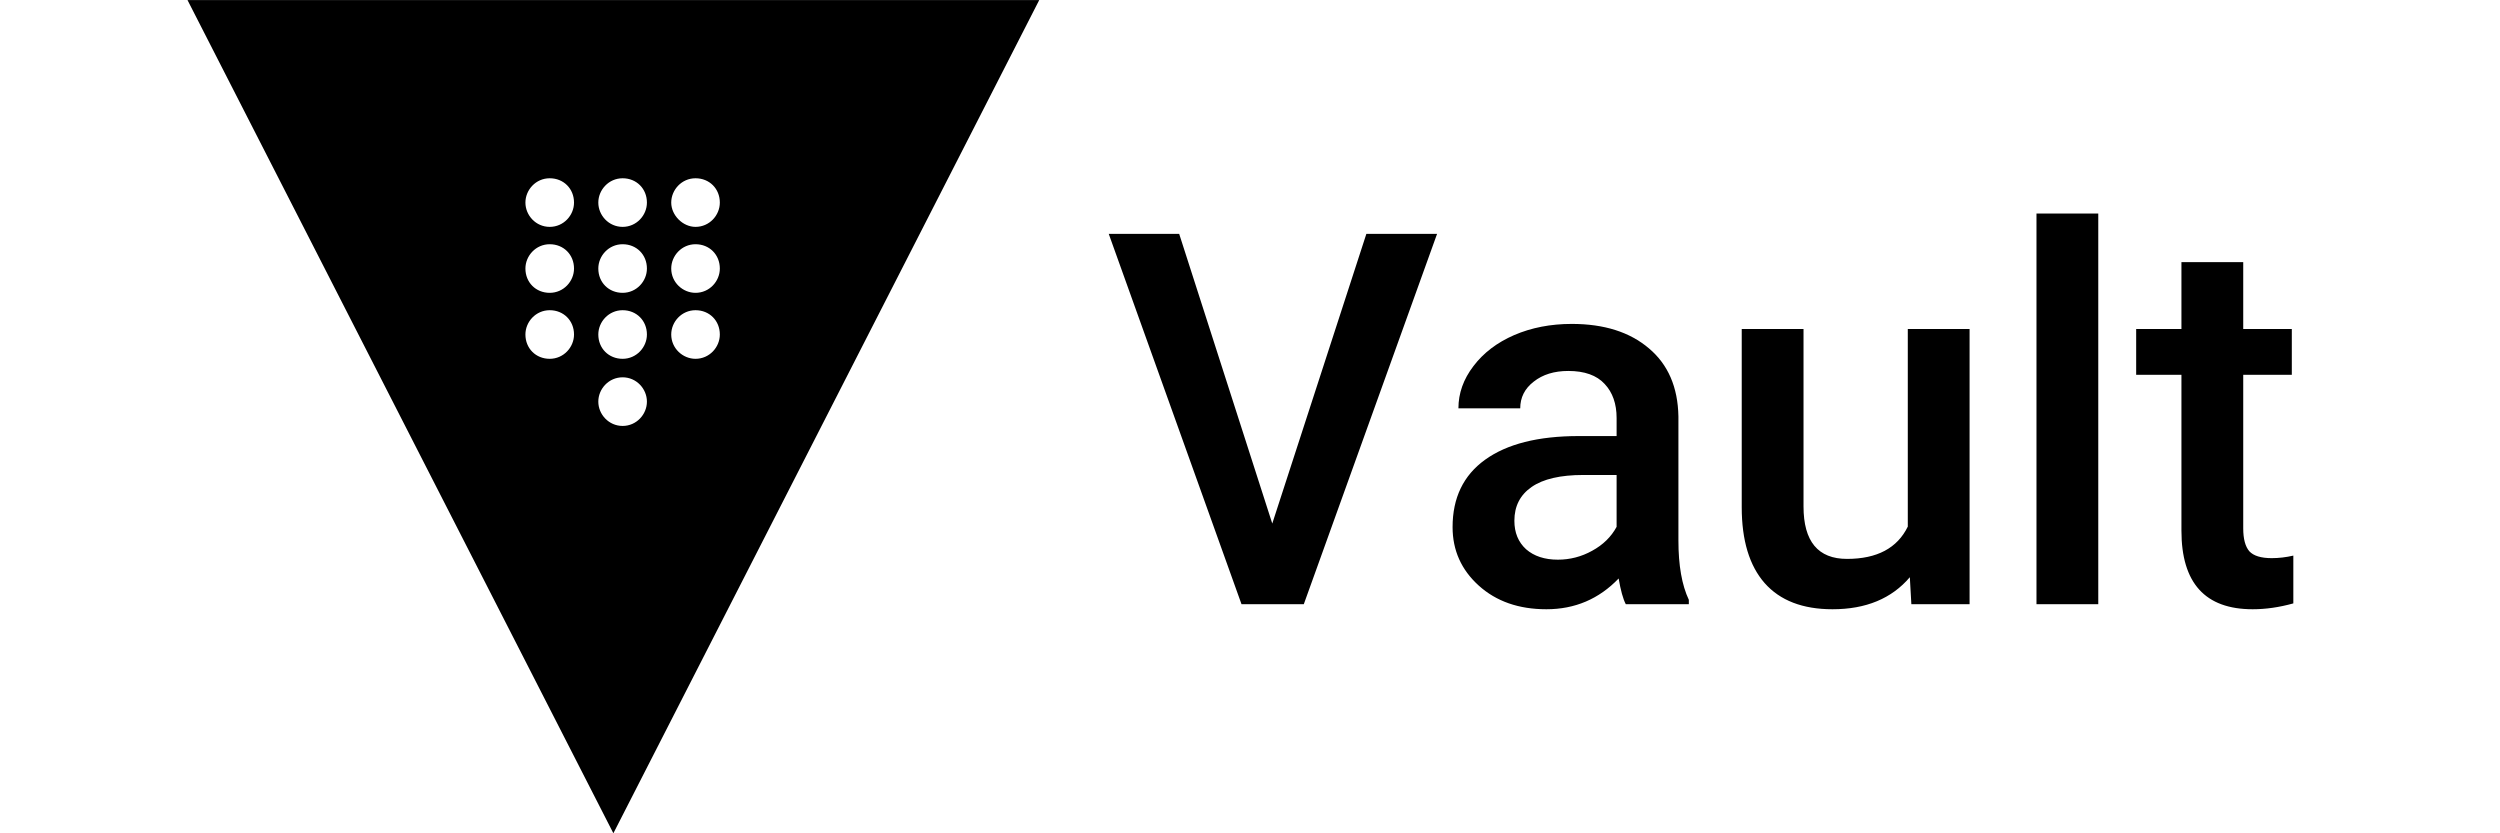
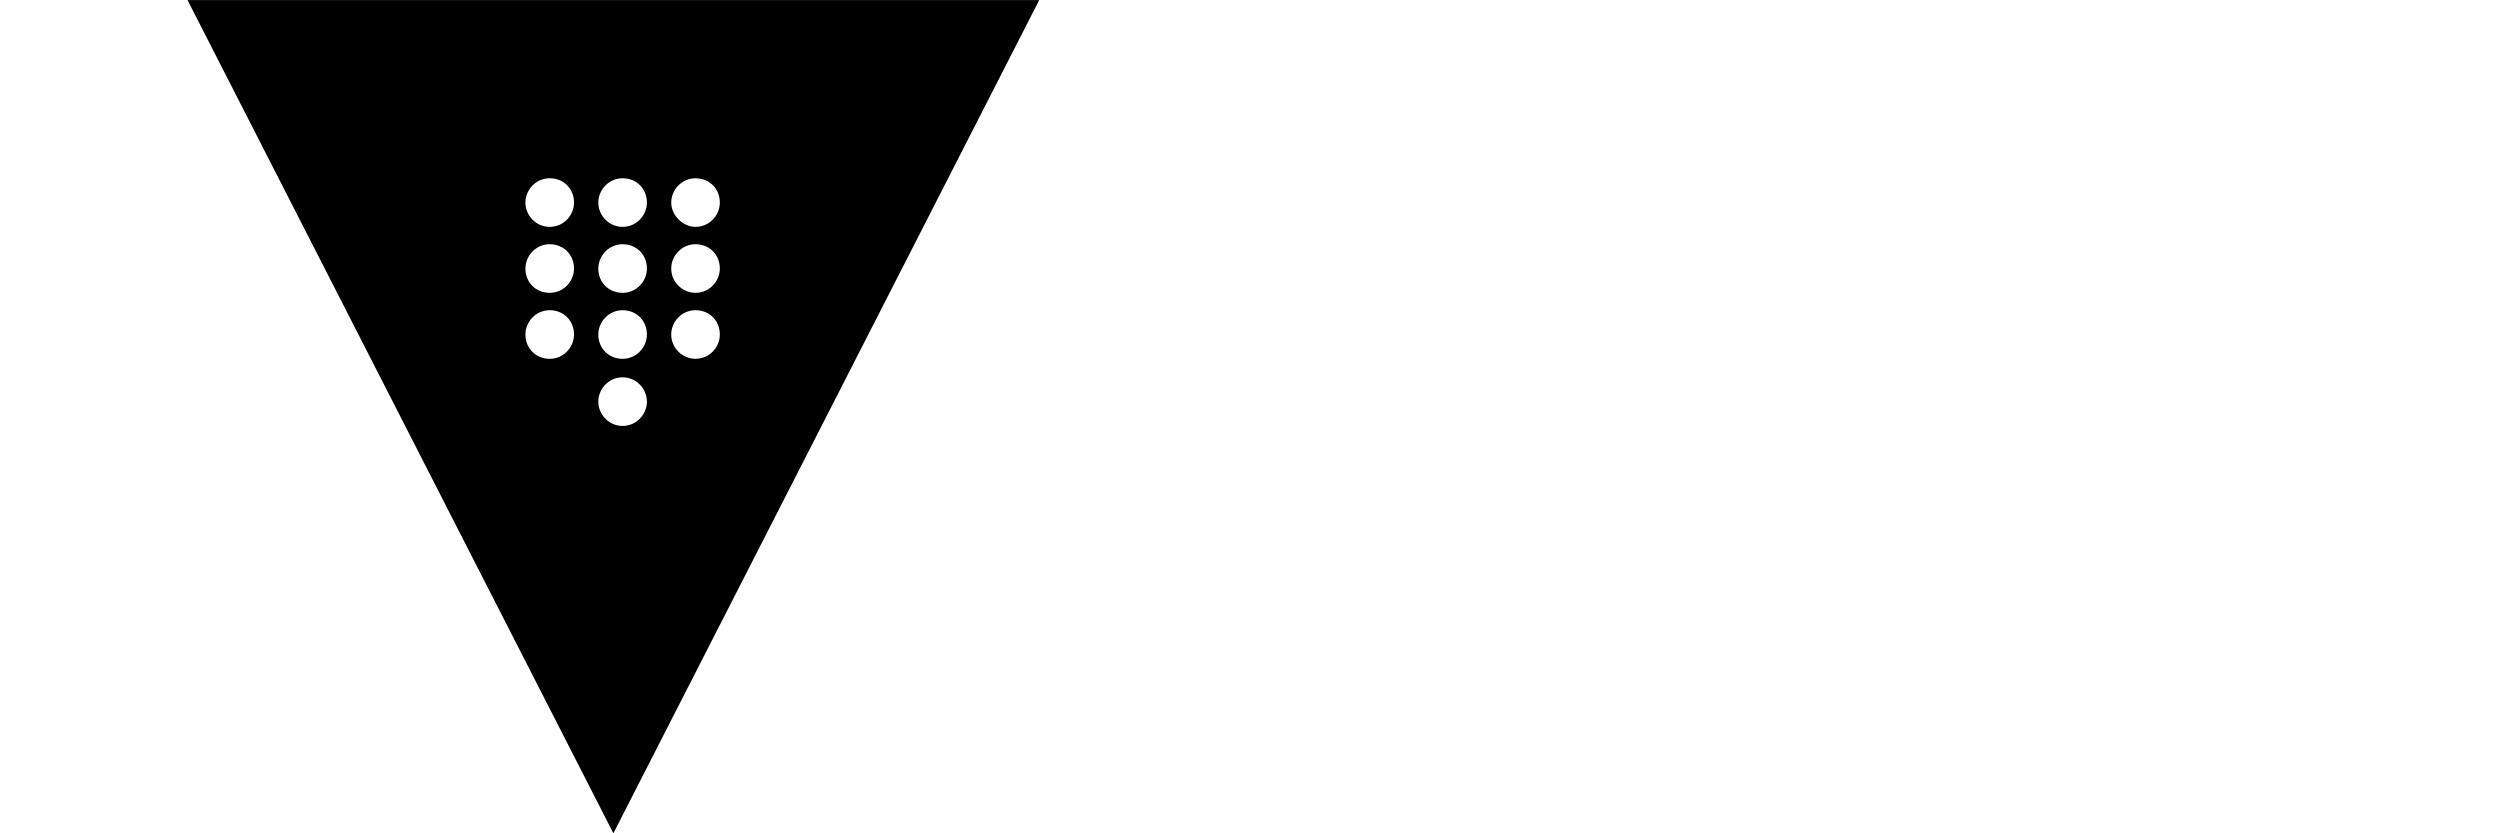
<svg xmlns="http://www.w3.org/2000/svg" width="120" height="40" viewBox="0 0 120 40" fill="none">
  <g clip-path="url(#clip0)">
    <path d="M29.886 20.445C30.552 20.445 31.052 19.889 31.052 19.278C31.052 18.667 30.552 18.111 29.886 18.111C29.219 18.111 28.719 18.667 28.719 19.278C28.719 19.889 29.219 20.445 29.886 20.445ZM26.386 17.223C27.053 17.223 27.553 16.667 27.553 16.056C27.553 15.39 27.053 14.89 26.386 14.89C25.72 14.89 25.22 15.445 25.22 16.056C25.22 16.723 25.72 17.223 26.386 17.223ZM29.886 17.223C30.552 17.223 31.052 16.667 31.052 16.056C31.052 15.39 30.552 14.89 29.886 14.89C29.219 14.89 28.719 15.445 28.719 16.056C28.719 16.723 29.219 17.223 29.886 17.223ZM33.385 17.223C34.052 17.223 34.552 16.667 34.552 16.056C34.552 15.39 34.052 14.89 33.385 14.89C32.719 14.89 32.219 15.445 32.219 16.056C32.219 16.723 32.774 17.223 33.385 17.223ZM26.386 14.056C27.053 14.056 27.553 13.501 27.553 12.89C27.553 12.223 27.053 11.723 26.386 11.723C25.72 11.723 25.22 12.279 25.22 12.89C25.22 13.557 25.72 14.056 26.386 14.056ZM29.886 14.056C30.552 14.056 31.052 13.501 31.052 12.89C31.052 12.223 30.552 11.723 29.886 11.723C29.219 11.723 28.719 12.279 28.719 12.89C28.719 13.557 29.219 14.056 29.886 14.056ZM33.385 14.056C34.052 14.056 34.552 13.501 34.552 12.89C34.552 12.223 34.052 11.723 33.385 11.723C32.719 11.723 32.219 12.279 32.219 12.89C32.219 13.557 32.774 14.056 33.385 14.056ZM29.886 10.89C30.552 10.89 31.052 10.335 31.052 9.724C31.052 9.057 30.552 8.557 29.886 8.557C29.219 8.557 28.719 9.113 28.719 9.724C28.719 10.335 29.219 10.89 29.886 10.89ZM33.385 10.89C34.052 10.89 34.552 10.335 34.552 9.724C34.552 9.057 34.052 8.557 33.385 8.557C32.719 8.557 32.219 9.113 32.219 9.724C32.219 10.335 32.774 10.89 33.385 10.89ZM26.386 10.89C27.053 10.89 27.553 10.335 27.553 9.724C27.553 9.057 27.053 8.557 26.386 8.557C25.72 8.557 25.22 9.113 25.22 9.724C25.22 10.335 25.72 10.89 26.386 10.89ZM29.442 39.997L9 0.003H49.883L29.442 39.997Z" fill="black" />
  </g>
-   <path d="M61.069 25.13L65.585 11.227H68.979L62.583 29H59.592L53.22 11.227H56.601L61.069 25.13ZM78.037 29C77.906 28.748 77.793 28.337 77.695 27.767C76.751 28.752 75.595 29.244 74.228 29.244C72.901 29.244 71.819 28.866 70.981 28.109C70.143 27.352 69.724 26.416 69.724 25.301C69.724 23.893 70.245 22.815 71.286 22.066C72.336 21.31 73.833 20.931 75.778 20.931H77.597V20.064C77.597 19.381 77.406 18.836 77.023 18.429C76.641 18.014 76.059 17.806 75.278 17.806C74.602 17.806 74.049 17.977 73.618 18.319C73.186 18.652 72.971 19.08 72.971 19.601H70.004C70.004 18.876 70.245 18.201 70.725 17.574C71.205 16.939 71.856 16.443 72.678 16.085C73.508 15.727 74.431 15.548 75.449 15.548C76.995 15.548 78.228 15.938 79.147 16.72C80.067 17.493 80.539 18.583 80.564 19.991V25.948C80.564 27.136 80.73 28.084 81.064 28.793V29H78.037ZM74.777 26.864C75.363 26.864 75.913 26.721 76.425 26.436C76.946 26.152 77.337 25.769 77.597 25.289V22.799H75.998C74.899 22.799 74.073 22.99 73.52 23.373C72.967 23.755 72.69 24.296 72.69 24.996C72.69 25.566 72.877 26.021 73.251 26.363C73.634 26.697 74.143 26.864 74.777 26.864ZM91.672 27.706C90.801 28.731 89.564 29.244 87.961 29.244C86.529 29.244 85.442 28.825 84.702 27.987C83.969 27.149 83.603 25.936 83.603 24.349V15.792H86.569V24.312C86.569 25.989 87.265 26.827 88.657 26.827C90.097 26.827 91.07 26.31 91.574 25.277V15.792H94.54V29H91.745L91.672 27.706ZM100.717 29H97.751V10.25H100.717V29ZM107.675 12.582V15.792H110.007V17.989H107.675V25.362C107.675 25.867 107.773 26.233 107.968 26.461C108.172 26.681 108.53 26.791 109.042 26.791C109.384 26.791 109.73 26.75 110.08 26.669V28.963C109.405 29.151 108.754 29.244 108.127 29.244C105.848 29.244 104.709 27.987 104.709 25.472V17.989H102.536V15.792H104.709V12.582H107.675Z" fill="black" />
  <defs>
    <clipPath id="clip0">
      <rect width="40.883" height="40" fill="white" transform="translate(9)" />
    </clipPath>
  </defs>
</svg>